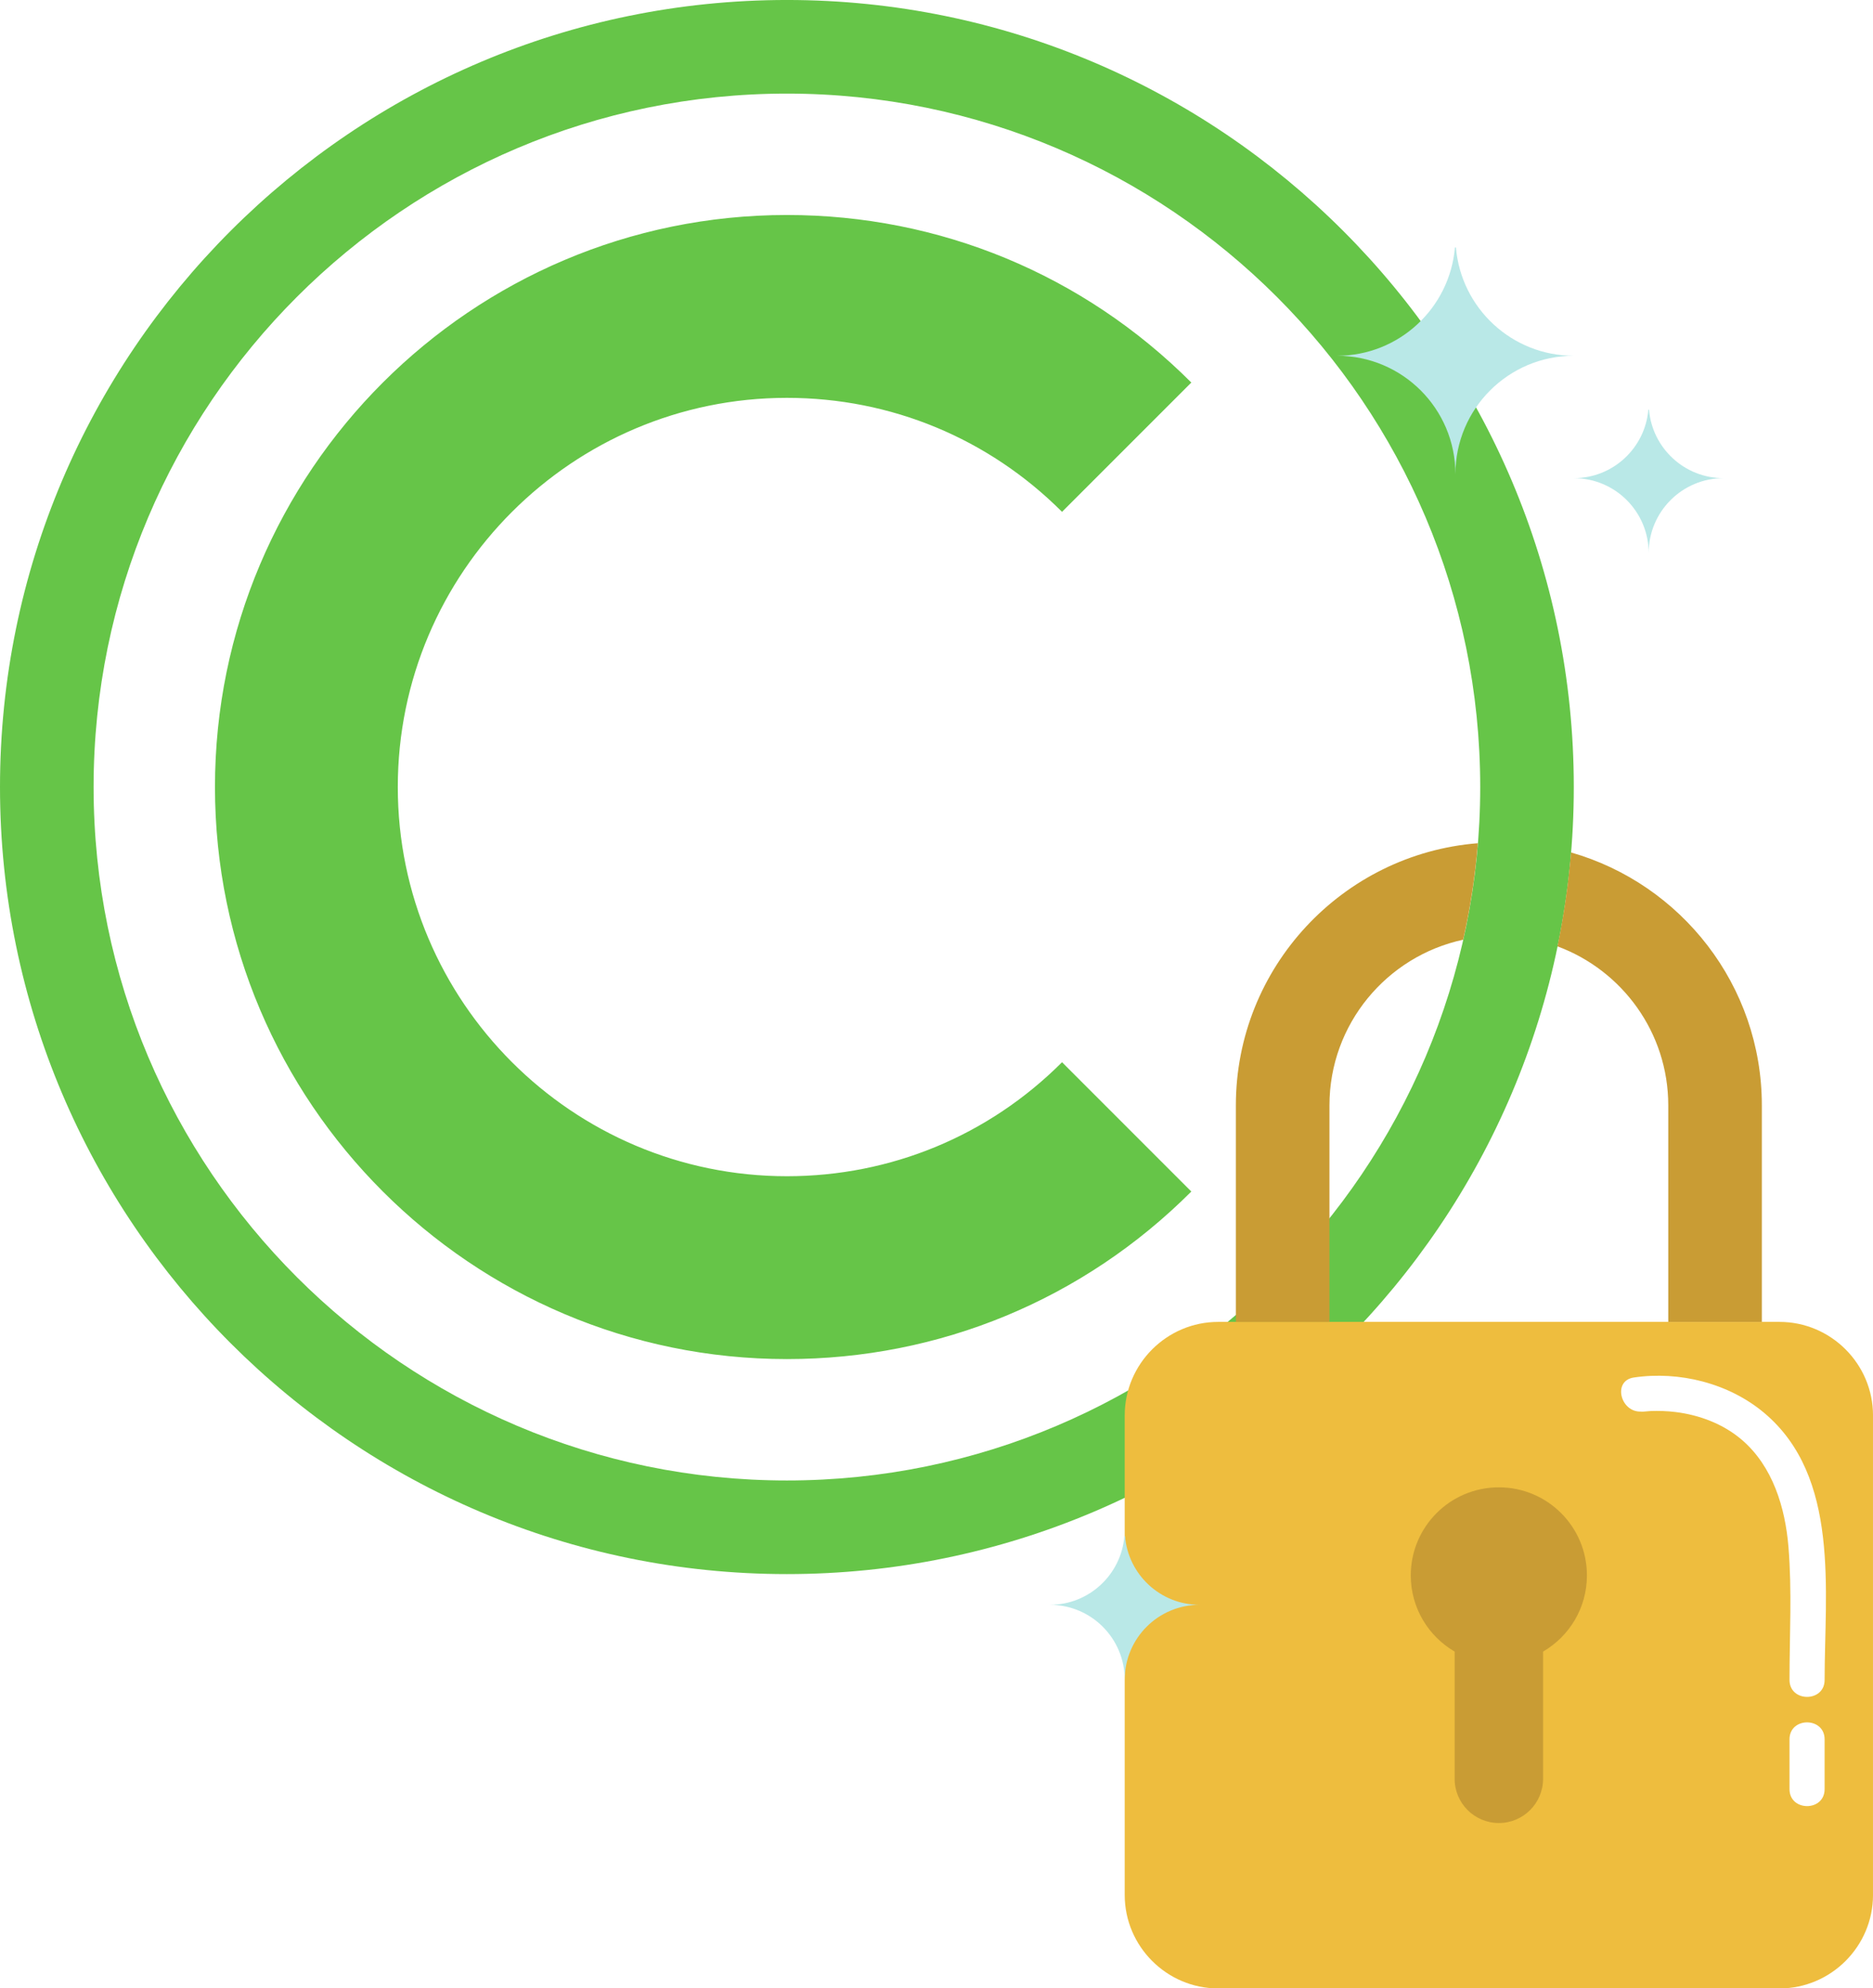
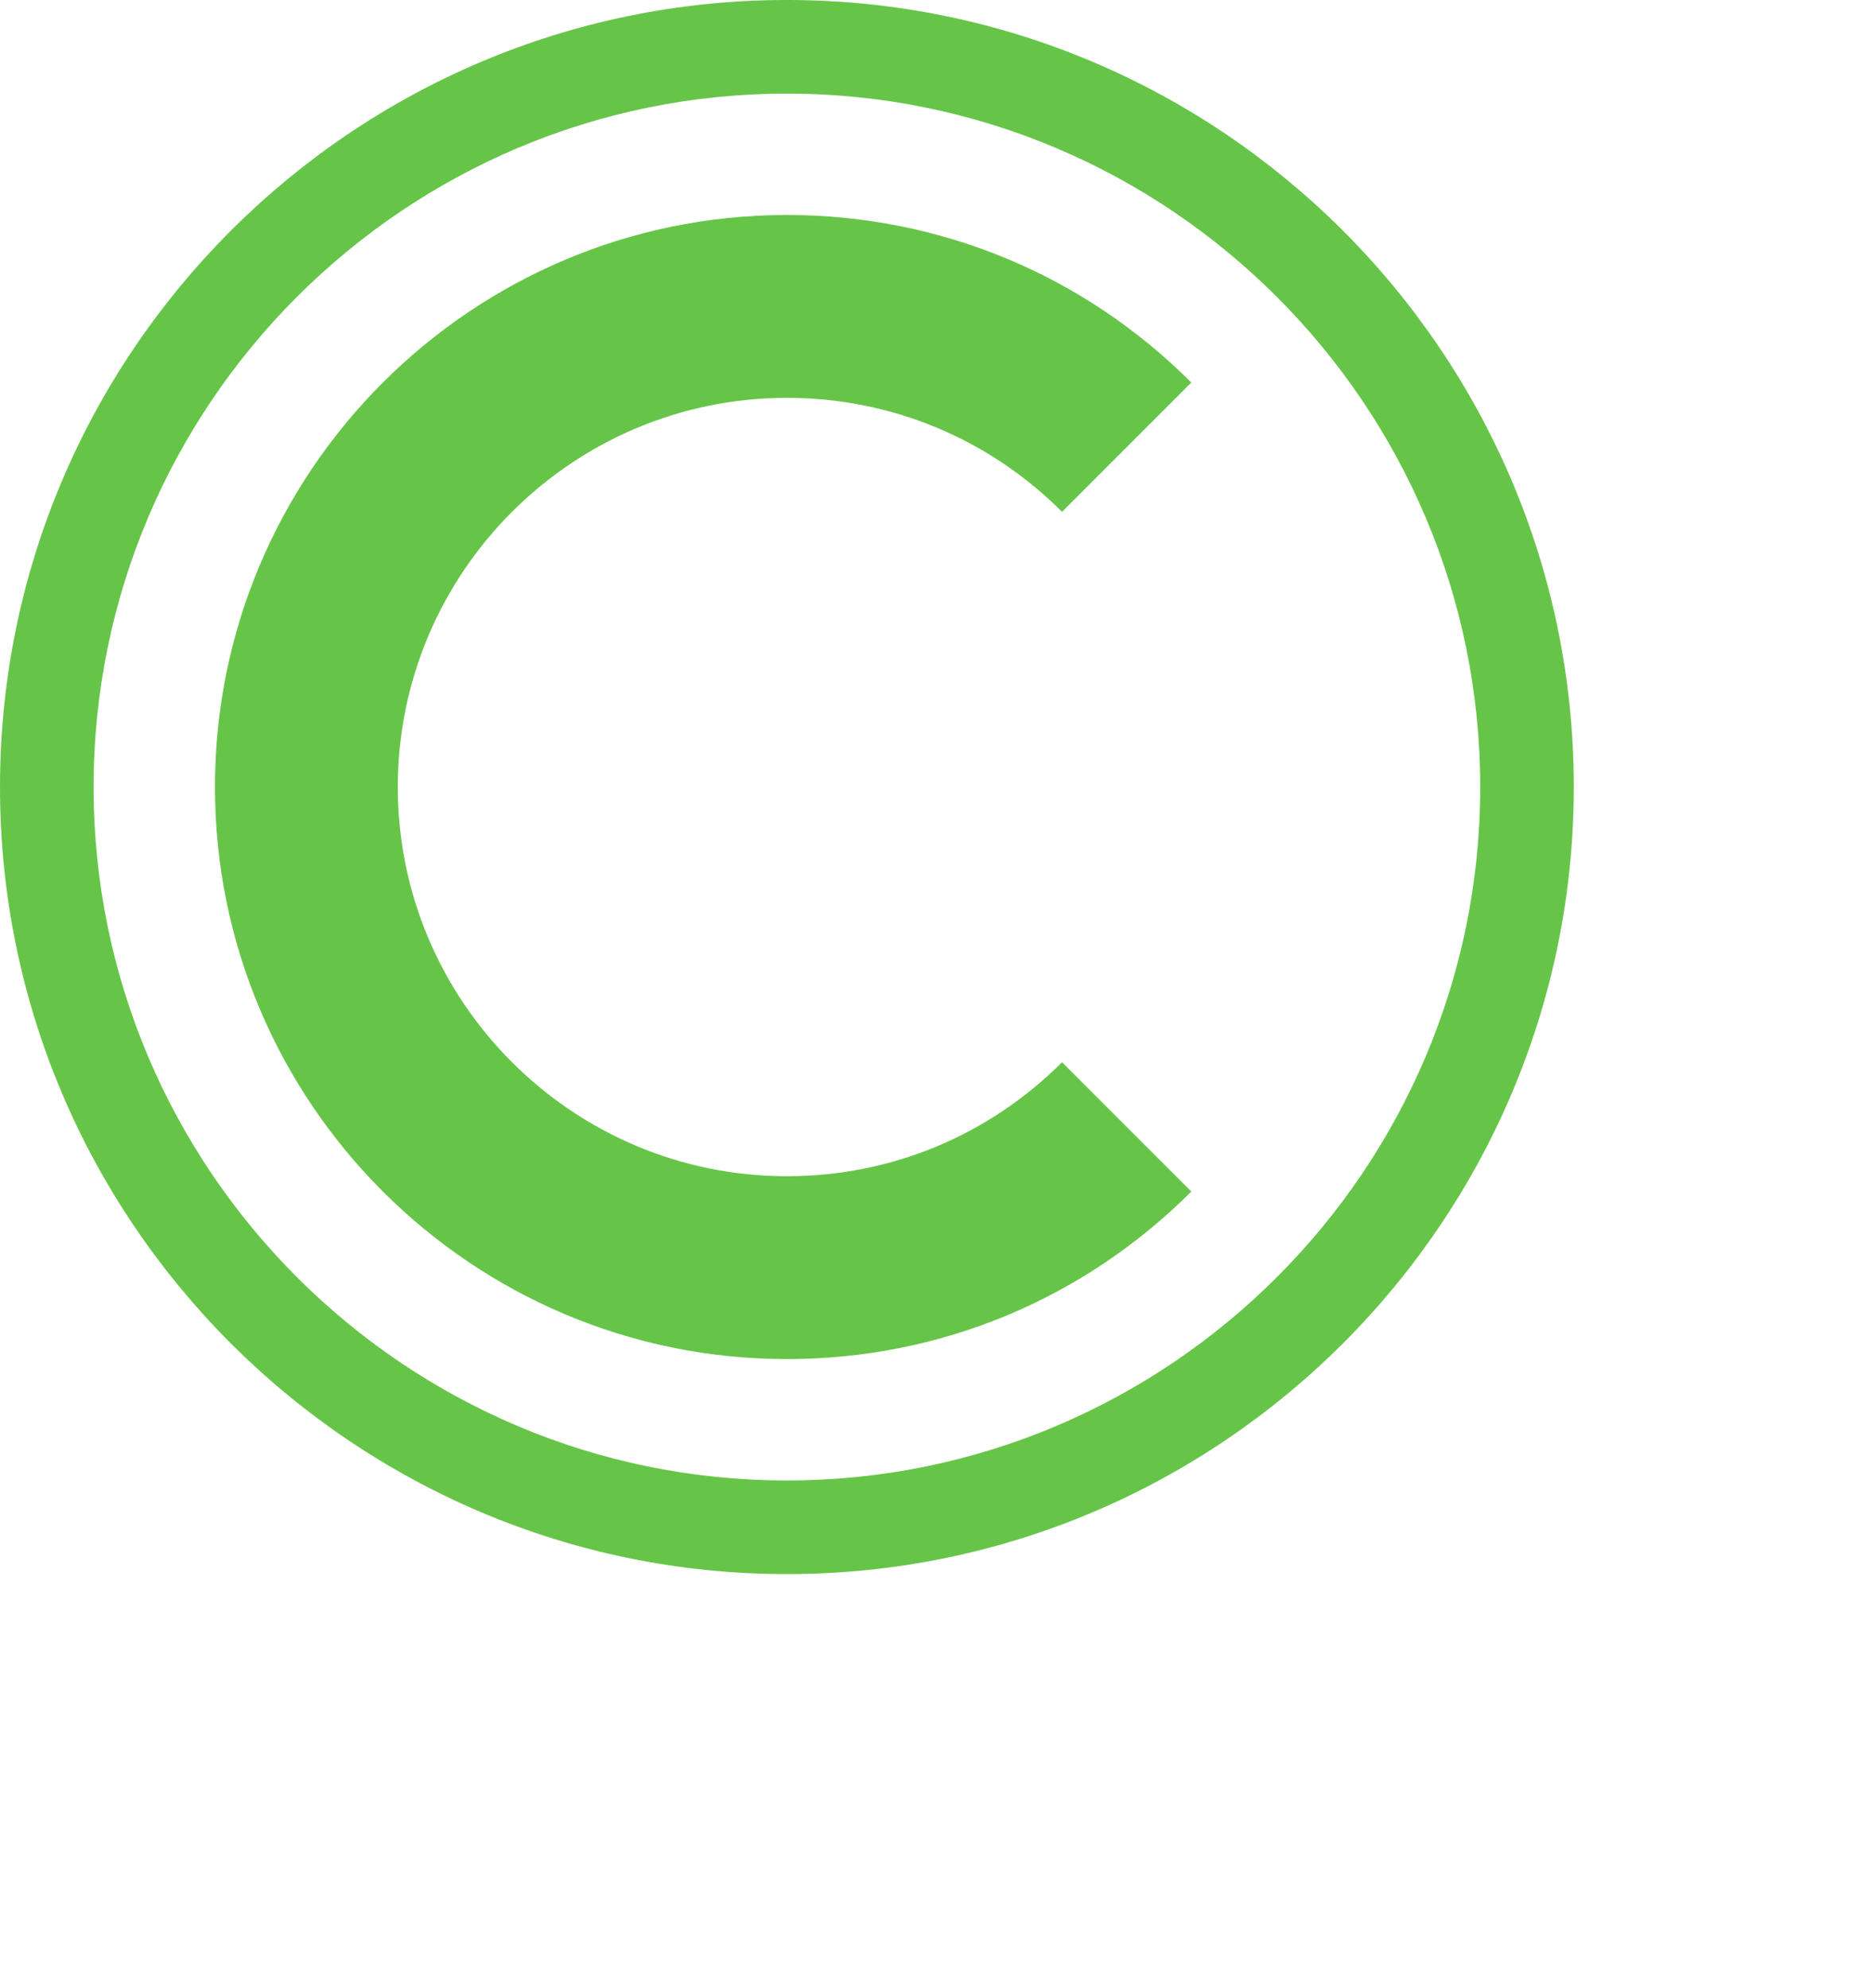
<svg xmlns="http://www.w3.org/2000/svg" height="499.8" preserveAspectRatio="xMidYMid meet" version="1.0" viewBox="0.0 -0.0 470.9 499.8" width="470.9" zoomAndPan="magnify">
  <defs>
    <clipPath id="a">
-       <path d="M 282 332 L 470.898 332 L 470.898 499.828 L 282 499.828 Z M 282 332" />
-     </clipPath>
+       </clipPath>
  </defs>
  <g>
    <g id="change1_1">
      <path d="M 372.148 197.836 C 372.148 293.949 293.953 372.145 197.84 372.145 C 101.723 372.145 23.531 293.949 23.531 197.836 C 23.531 101.723 101.723 23.527 197.84 23.527 C 293.953 23.527 372.148 101.723 372.148 197.836 Z M 395.676 197.836 C 395.676 88.746 306.93 -0.004 197.84 -0.004 C 88.75 -0.004 0 88.746 0 197.836 C 0 306.926 88.75 395.676 197.84 395.676 C 306.93 395.676 395.676 306.926 395.676 197.836 Z M 197.84 341.629 C 118.555 341.629 54.047 277.121 54.047 197.836 C 54.047 118.551 118.555 54.043 197.84 54.043 C 236.246 54.043 272.355 69 299.516 96.16 L 267.012 128.66 C 248.535 110.184 223.969 100.008 197.84 100.008 C 143.898 100.008 100.012 143.895 100.012 197.836 C 100.012 251.777 143.898 295.664 197.84 295.664 C 223.969 295.664 248.535 285.488 267.012 267.008 L 299.516 299.512 C 272.355 326.672 236.246 341.629 197.84 341.629" fill="#66c548" />
    </g>
    <g clip-path="url(#a)" id="change2_1">
-       <path d="M 458.734 422.281 C 458.734 427.969 449.91 427.957 449.91 422.281 C 449.91 411.195 450.559 399.883 449.645 388.84 C 448.828 378.965 445.711 368.617 437.965 361.957 C 433.301 357.945 427.285 355.676 421.219 354.934 C 419.145 354.68 417.027 354.613 414.941 354.691 C 414.141 354.719 411.094 355.07 413.113 354.77 C 407.547 355.594 405.168 347.094 410.766 346.262 C 422.168 344.57 434.652 347.695 443.512 355.129 C 462.703 371.223 458.734 399.969 458.734 422.281 Z M 458.734 449.734 C 458.734 455.422 449.91 455.414 449.91 449.734 C 449.91 445.562 449.91 441.387 449.91 437.211 C 449.91 431.527 458.734 431.535 458.734 437.211 C 458.734 441.387 458.734 445.562 458.734 449.734 Z M 447.402 332.285 L 306.266 332.285 C 293.344 332.285 282.77 342.859 282.77 355.785 L 282.77 476.332 C 282.77 489.258 293.344 499.828 306.266 499.828 L 447.402 499.828 C 460.328 499.828 470.902 489.258 470.902 476.332 L 470.902 355.785 C 470.902 342.859 460.328 332.285 447.402 332.285" fill="#eebd3e" />
-     </g>
+       </g>
    <g id="change3_1">
-       <path d="M 398.977 396.008 C 398.977 383.777 389.062 373.867 376.836 373.867 C 364.605 373.867 354.691 383.777 354.691 396.008 C 354.691 404.184 359.125 411.32 365.719 415.152 L 365.719 447.133 C 365.719 453.273 370.695 458.25 376.836 458.25 C 382.973 458.25 387.953 453.273 387.953 447.133 L 387.953 415.152 C 394.543 411.32 398.977 404.184 398.977 396.008 Z M 371.559 211.957 C 337.559 214.652 310.715 243.164 310.715 277.848 L 310.715 332.285 L 334.246 332.285 L 334.246 277.848 C 334.246 257.441 348.672 240.348 367.863 236.215 C 369.648 228.316 370.891 220.215 371.559 211.957 Z M 442.953 277.848 L 442.953 332.285 L 419.426 332.285 L 419.426 277.848 C 419.426 259.539 407.816 243.898 391.574 237.887 C 393.168 230.172 394.312 222.293 394.977 214.277 C 422.641 222.184 442.953 247.68 442.953 277.848" fill="#c99c34" />
-     </g>
+       </g>
    <g id="change4_1">
-       <path d="M 301.59 403.398 C 291.738 403.398 283.664 395.82 282.848 386.18 L 282.688 386.18 C 281.871 395.82 273.801 403.398 263.945 403.398 C 274.34 403.398 282.77 411.824 282.77 422.219 C 282.77 411.824 291.195 403.398 301.59 403.398 Z M 433.324 120.195 C 423.469 120.195 415.398 112.617 414.582 102.977 L 414.418 102.977 C 413.605 112.617 405.531 120.195 395.676 120.195 C 406.074 120.195 414.5 128.621 414.5 139.02 C 414.5 128.621 422.926 120.195 433.324 120.195 Z M 365.914 119.191 C 365.914 102.754 352.59 89.43 336.152 89.43 C 351.734 89.43 364.496 77.449 365.789 62.203 L 366.043 62.203 C 367.332 77.449 380.098 89.43 395.676 89.43 C 379.242 89.43 365.914 102.754 365.914 119.191" fill="#b9e8e7" />
-     </g>
+       </g>
  </g>
</svg>